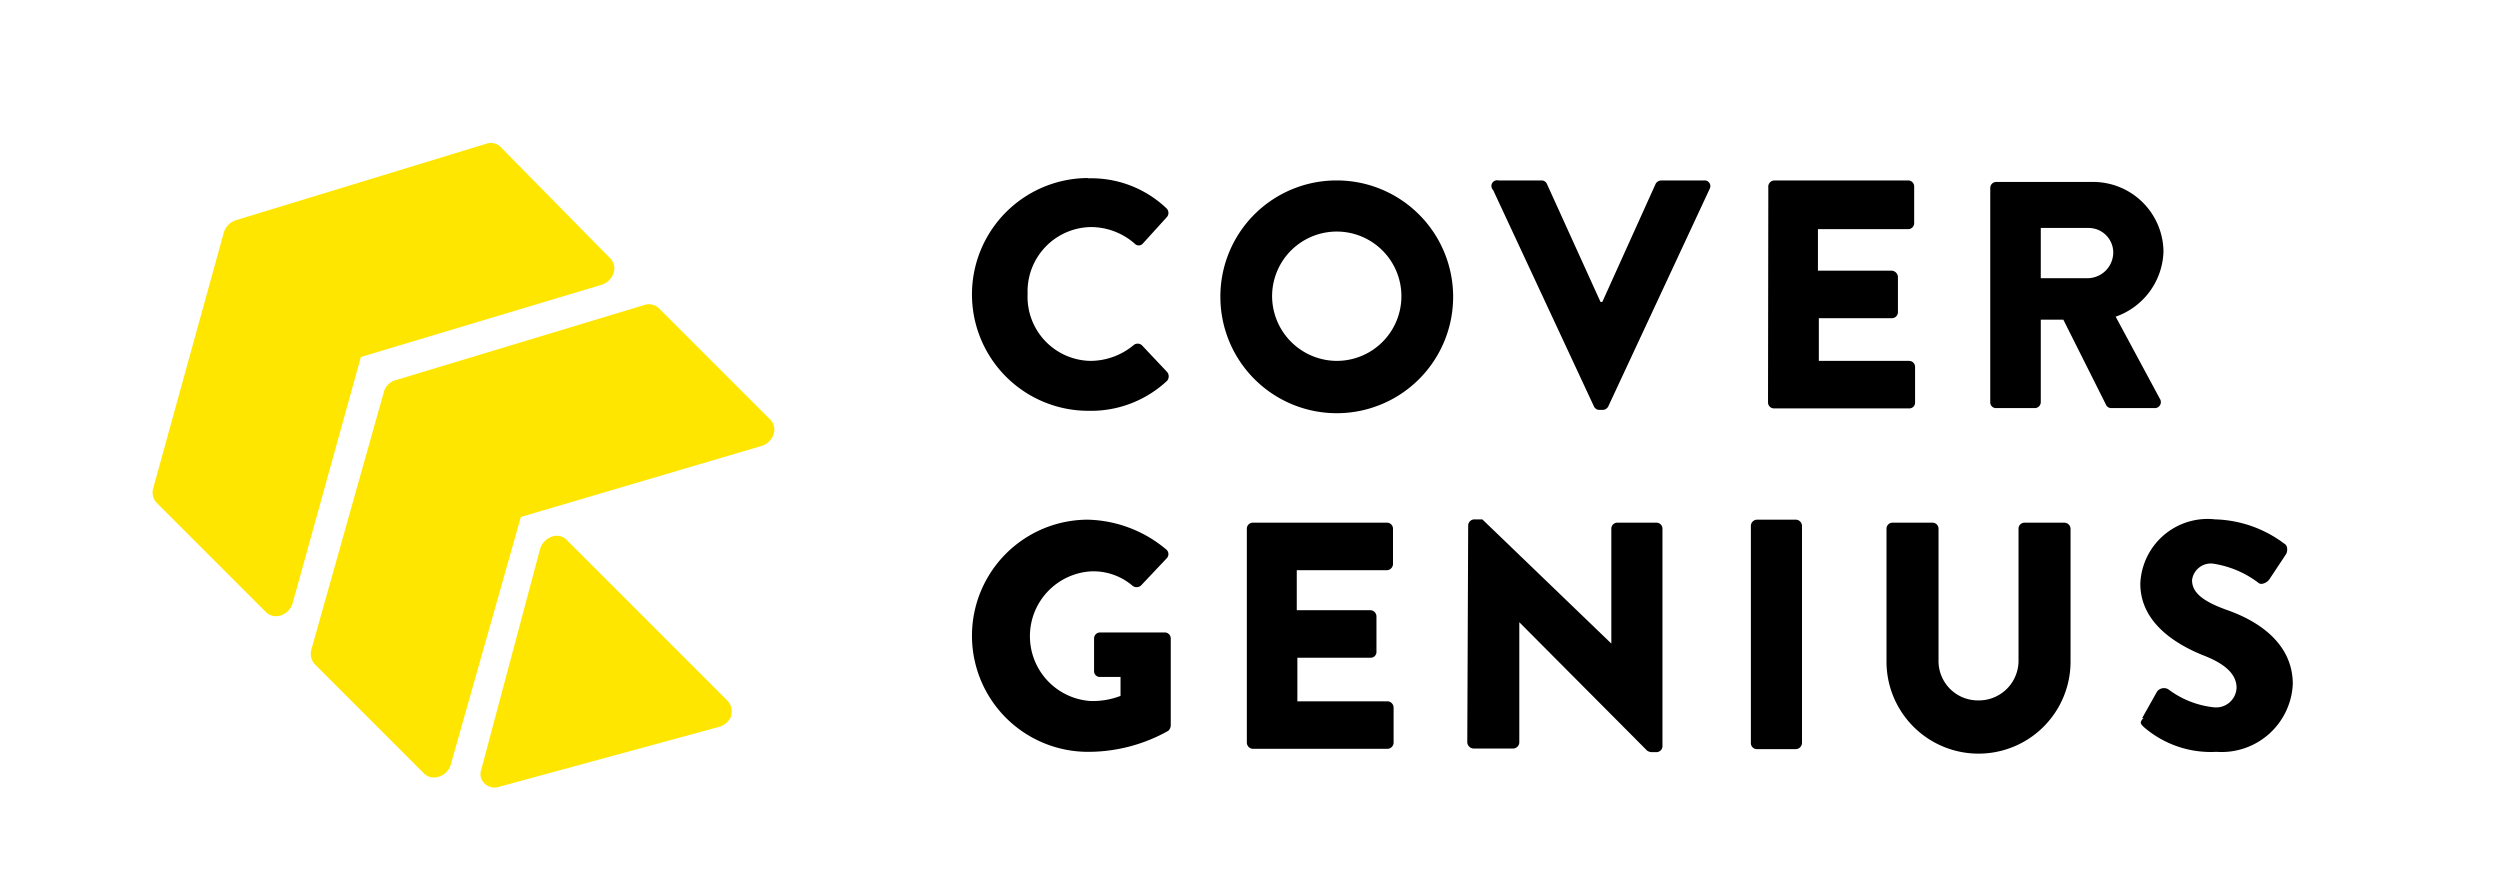
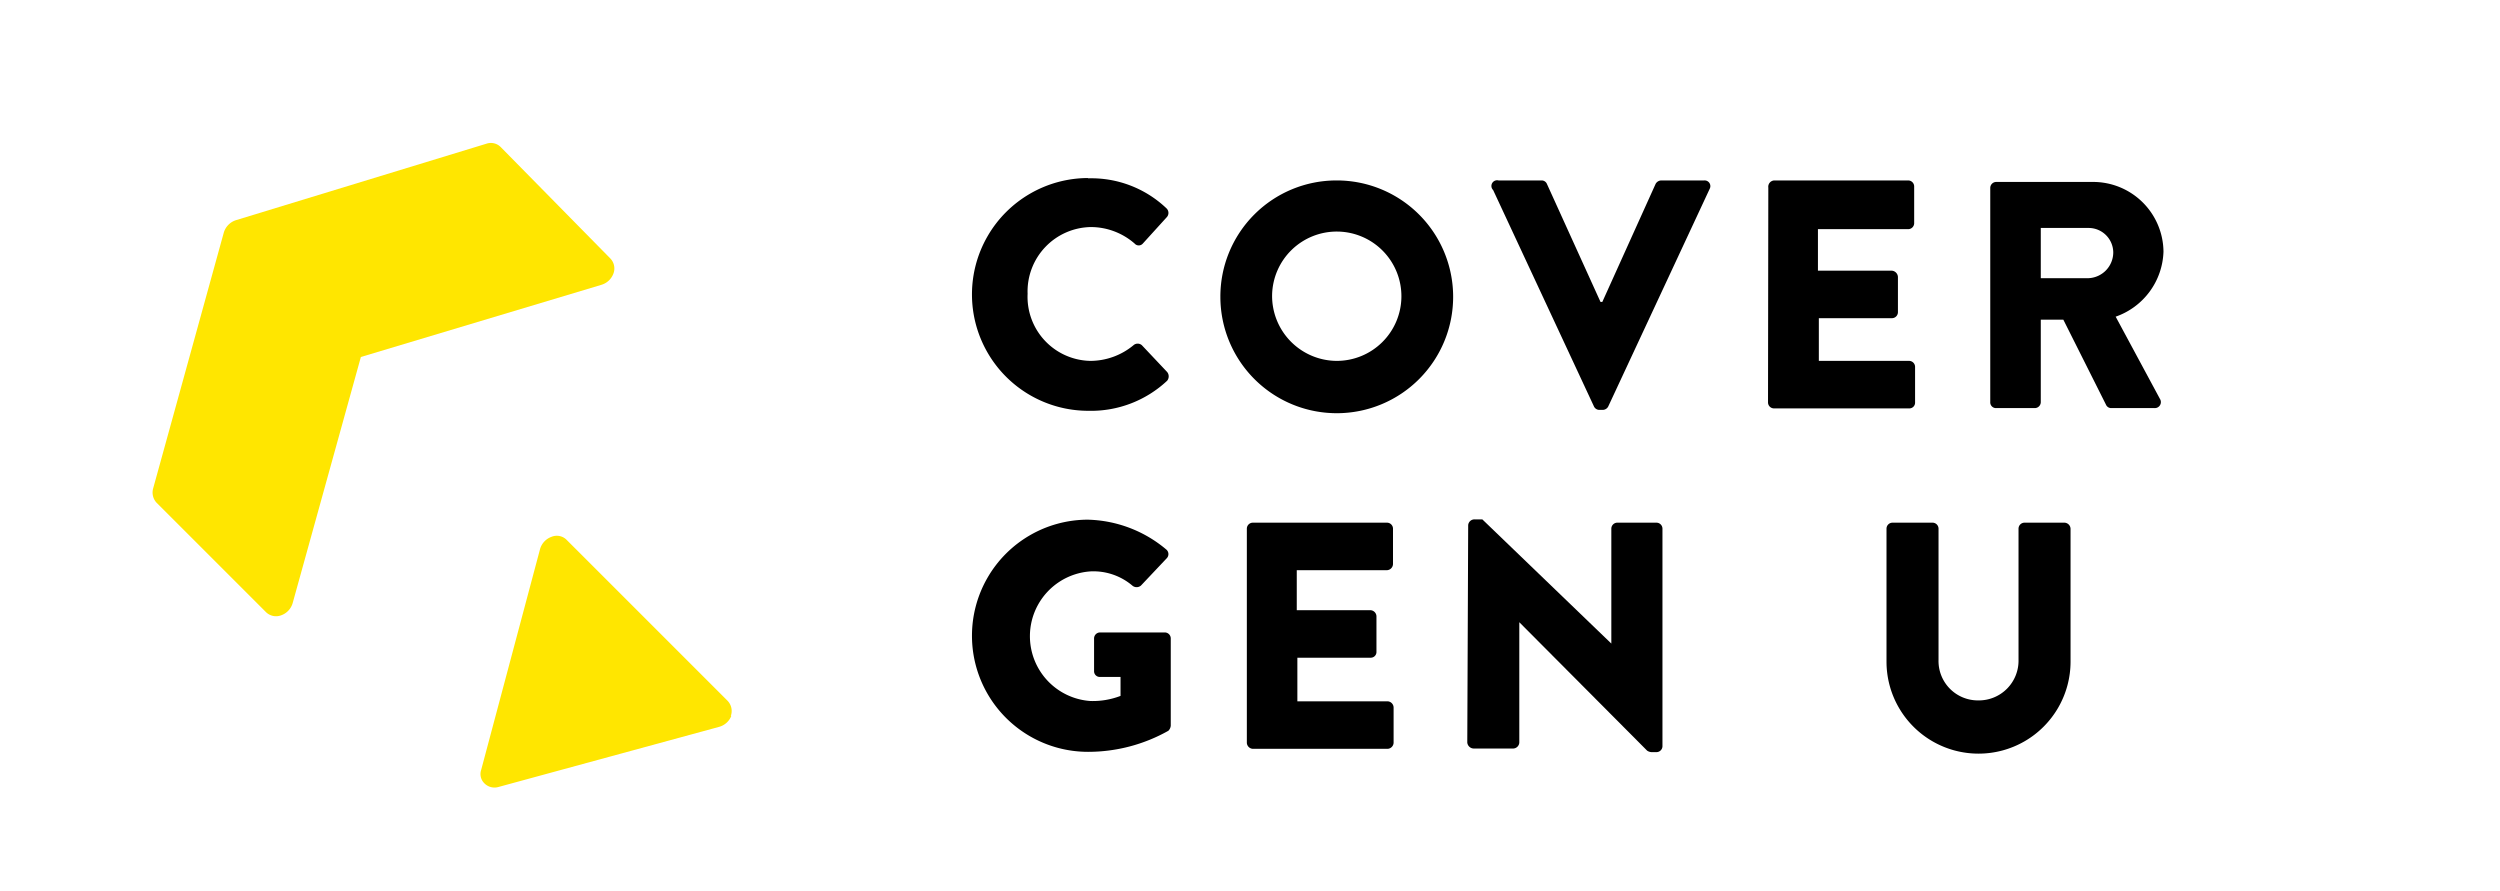
<svg xmlns="http://www.w3.org/2000/svg" id="Layer_1" data-name="Layer 1" viewBox="0 0 83.13 29.63">
  <defs>
    <style>.cls-1{fill:#ffe600;}</style>
  </defs>
  <title>CG_logo_RGB_k_square</title>
  <path class="cls-1" d="M24.3,23.81a.49.49,0,0,0-.1-.5l-5.37-5.37a.46.46,0,0,0-.49-.09.61.61,0,0,0-.38.4L16,25.6a.43.43,0,0,0,.11.45.47.47,0,0,0,.46.12l7.34-2a.61.61,0,0,0,.41-.37" />
  <path class="cls-1" d="M12,11.87l8-2.4a.61.61,0,0,0,.4-.38.48.48,0,0,0-.1-.49L16.65,4.89a.46.46,0,0,0-.48-.11L7.85,7.32a.62.62,0,0,0-.41.42L5.09,16.25a.5.5,0,0,0,.11.46l3.65,3.65a.48.48,0,0,0,.5.1.61.61,0,0,0,.38-.4Z" />
-   <path class="cls-1" d="M17.32,17.19l8-2.36a.61.61,0,0,0,.4-.38.48.48,0,0,0-.1-.49l-3.71-3.71a.48.48,0,0,0-.48-.11l-8.27,2.5a.56.56,0,0,0-.4.41l-2.41,8.56a.52.52,0,0,0,.11.47l3.65,3.65a.48.48,0,0,0,.5.09.59.59,0,0,0,.38-.4Z" />
  <path d="M36.16,17.28a4.2,4.2,0,0,1,2.63,1,.2.2,0,0,1,0,.29l-.85.9a.22.22,0,0,1-.29,0A2,2,0,0,0,36.26,19a2.16,2.16,0,0,0,0,4.31,2.57,2.57,0,0,0,1-.17v-.63h-.68a.19.19,0,0,1-.2-.19V21.24a.2.2,0,0,1,.2-.21h2.16a.2.2,0,0,1,.19.21v2.89a.27.27,0,0,1-.08.17,5.44,5.44,0,0,1-2.67.7,3.86,3.86,0,1,1,0-7.72" />
  <path d="M41.46,17.58a.2.2,0,0,1,.2-.2h4.46a.2.2,0,0,1,.2.2v1.17a.21.21,0,0,1-.2.21h-3v1.33h2.45a.21.21,0,0,1,.2.2v1.18a.19.19,0,0,1-.2.2H43.14v1.45h3a.21.21,0,0,1,.2.21V24.7a.21.21,0,0,1-.2.2H41.66a.21.21,0,0,1-.2-.2Z" />
  <path d="M48.82,17.46a.21.21,0,0,1,.21-.19h.26l4.29,4.13h0V17.58a.2.2,0,0,1,.21-.2h1.29a.2.2,0,0,1,.2.2v7.24a.2.2,0,0,1-.2.19h-.17a.29.29,0,0,1-.14-.05l-4.25-4.27h0v4a.21.21,0,0,1-.2.2H49a.22.22,0,0,1-.21-.2Z" />
-   <path d="M58.42,17.28h1.29a.21.21,0,0,1,.21.21V24.7a.21.21,0,0,1-.21.21H58.42a.2.2,0,0,1-.2-.2V17.48A.21.21,0,0,1,58.42,17.28Z" />
  <path d="M62.73,17.58a.2.2,0,0,1,.2-.2h1.32a.2.2,0,0,1,.21.2v4.36a1.31,1.31,0,0,0,1.32,1.35,1.32,1.32,0,0,0,1.34-1.35V17.58a.2.2,0,0,1,.21-.2h1.32a.21.21,0,0,1,.2.2V22a3.06,3.06,0,0,1-6.12,0Z" />
-   <path d="M71.23,23.88l.5-.89a.29.29,0,0,1,.37-.07,3.05,3.05,0,0,0,1.52.6.68.68,0,0,0,.75-.65c0-.45-.38-.8-1.11-1.08-.92-.37-2.09-1.09-2.09-2.38a2.24,2.24,0,0,1,2.49-2.14,4,4,0,0,1,2.3.81c.13.07.1.27.06.34l-.55.83c-.07.12-.27.21-.36.14a3.3,3.3,0,0,0-1.54-.65.63.63,0,0,0-.68.55c0,.4.33.7,1.18,1s2.17,1,2.17,2.46A2.37,2.37,0,0,1,73.7,25a3.4,3.4,0,0,1-2.42-.83c-.11-.11-.14-.15,0-.3" />
  <path d="M36.18,5.93a3.62,3.62,0,0,1,2.61,1,.21.21,0,0,1,0,.3L38,8.1a.18.18,0,0,1-.27,0,2.22,2.22,0,0,0-1.45-.55,2.14,2.14,0,0,0-2.11,2.22A2.13,2.13,0,0,0,36.25,12a2.25,2.25,0,0,0,1.44-.52.21.21,0,0,1,.28,0l.84.89a.23.23,0,0,1,0,.29,3.7,3.7,0,0,1-2.62,1,3.87,3.87,0,1,1,0-7.74" />
  <path d="M44.44,12A2.15,2.15,0,1,0,42.3,9.81,2.16,2.16,0,0,0,44.44,12m0-6a3.87,3.87,0,1,1-3.86,3.88,3.86,3.86,0,0,1,3.86-3.88" />
  <path d="M49.65,6.32A.19.19,0,0,1,49.83,6h1.43a.19.19,0,0,1,.18.12l1.78,3.92h.06l1.77-3.92A.22.22,0,0,1,55.24,6h1.43a.19.19,0,0,1,.18.28l-3.37,7.23a.21.21,0,0,1-.19.12h-.1a.2.2,0,0,1-.19-.12Z" />
  <path d="M58.8,6.24A.21.21,0,0,1,59,6h4.45a.2.2,0,0,1,.2.2V7.41a.2.2,0,0,1-.2.21h-3V9h2.45a.22.22,0,0,1,.21.21v1.17a.2.2,0,0,1-.21.2H60.48V12h3a.2.2,0,0,1,.2.21v1.17a.19.19,0,0,1-.2.2H59a.2.2,0,0,1-.21-.2Z" />
  <path d="M69.45,9.25a.86.86,0,0,0,.82-.86.82.82,0,0,0-.82-.81H67.86V9.25Zm-3.27-3a.2.2,0,0,1,.2-.2h3.21a2.34,2.34,0,0,1,2.35,2.32,2.37,2.37,0,0,1-1.59,2.16l1.47,2.73a.2.2,0,0,1-.18.31H70.21a.19.19,0,0,1-.17-.09l-1.43-2.85h-.75v2.74a.2.2,0,0,1-.2.2H66.38a.19.19,0,0,1-.2-.2Z" />
</svg>